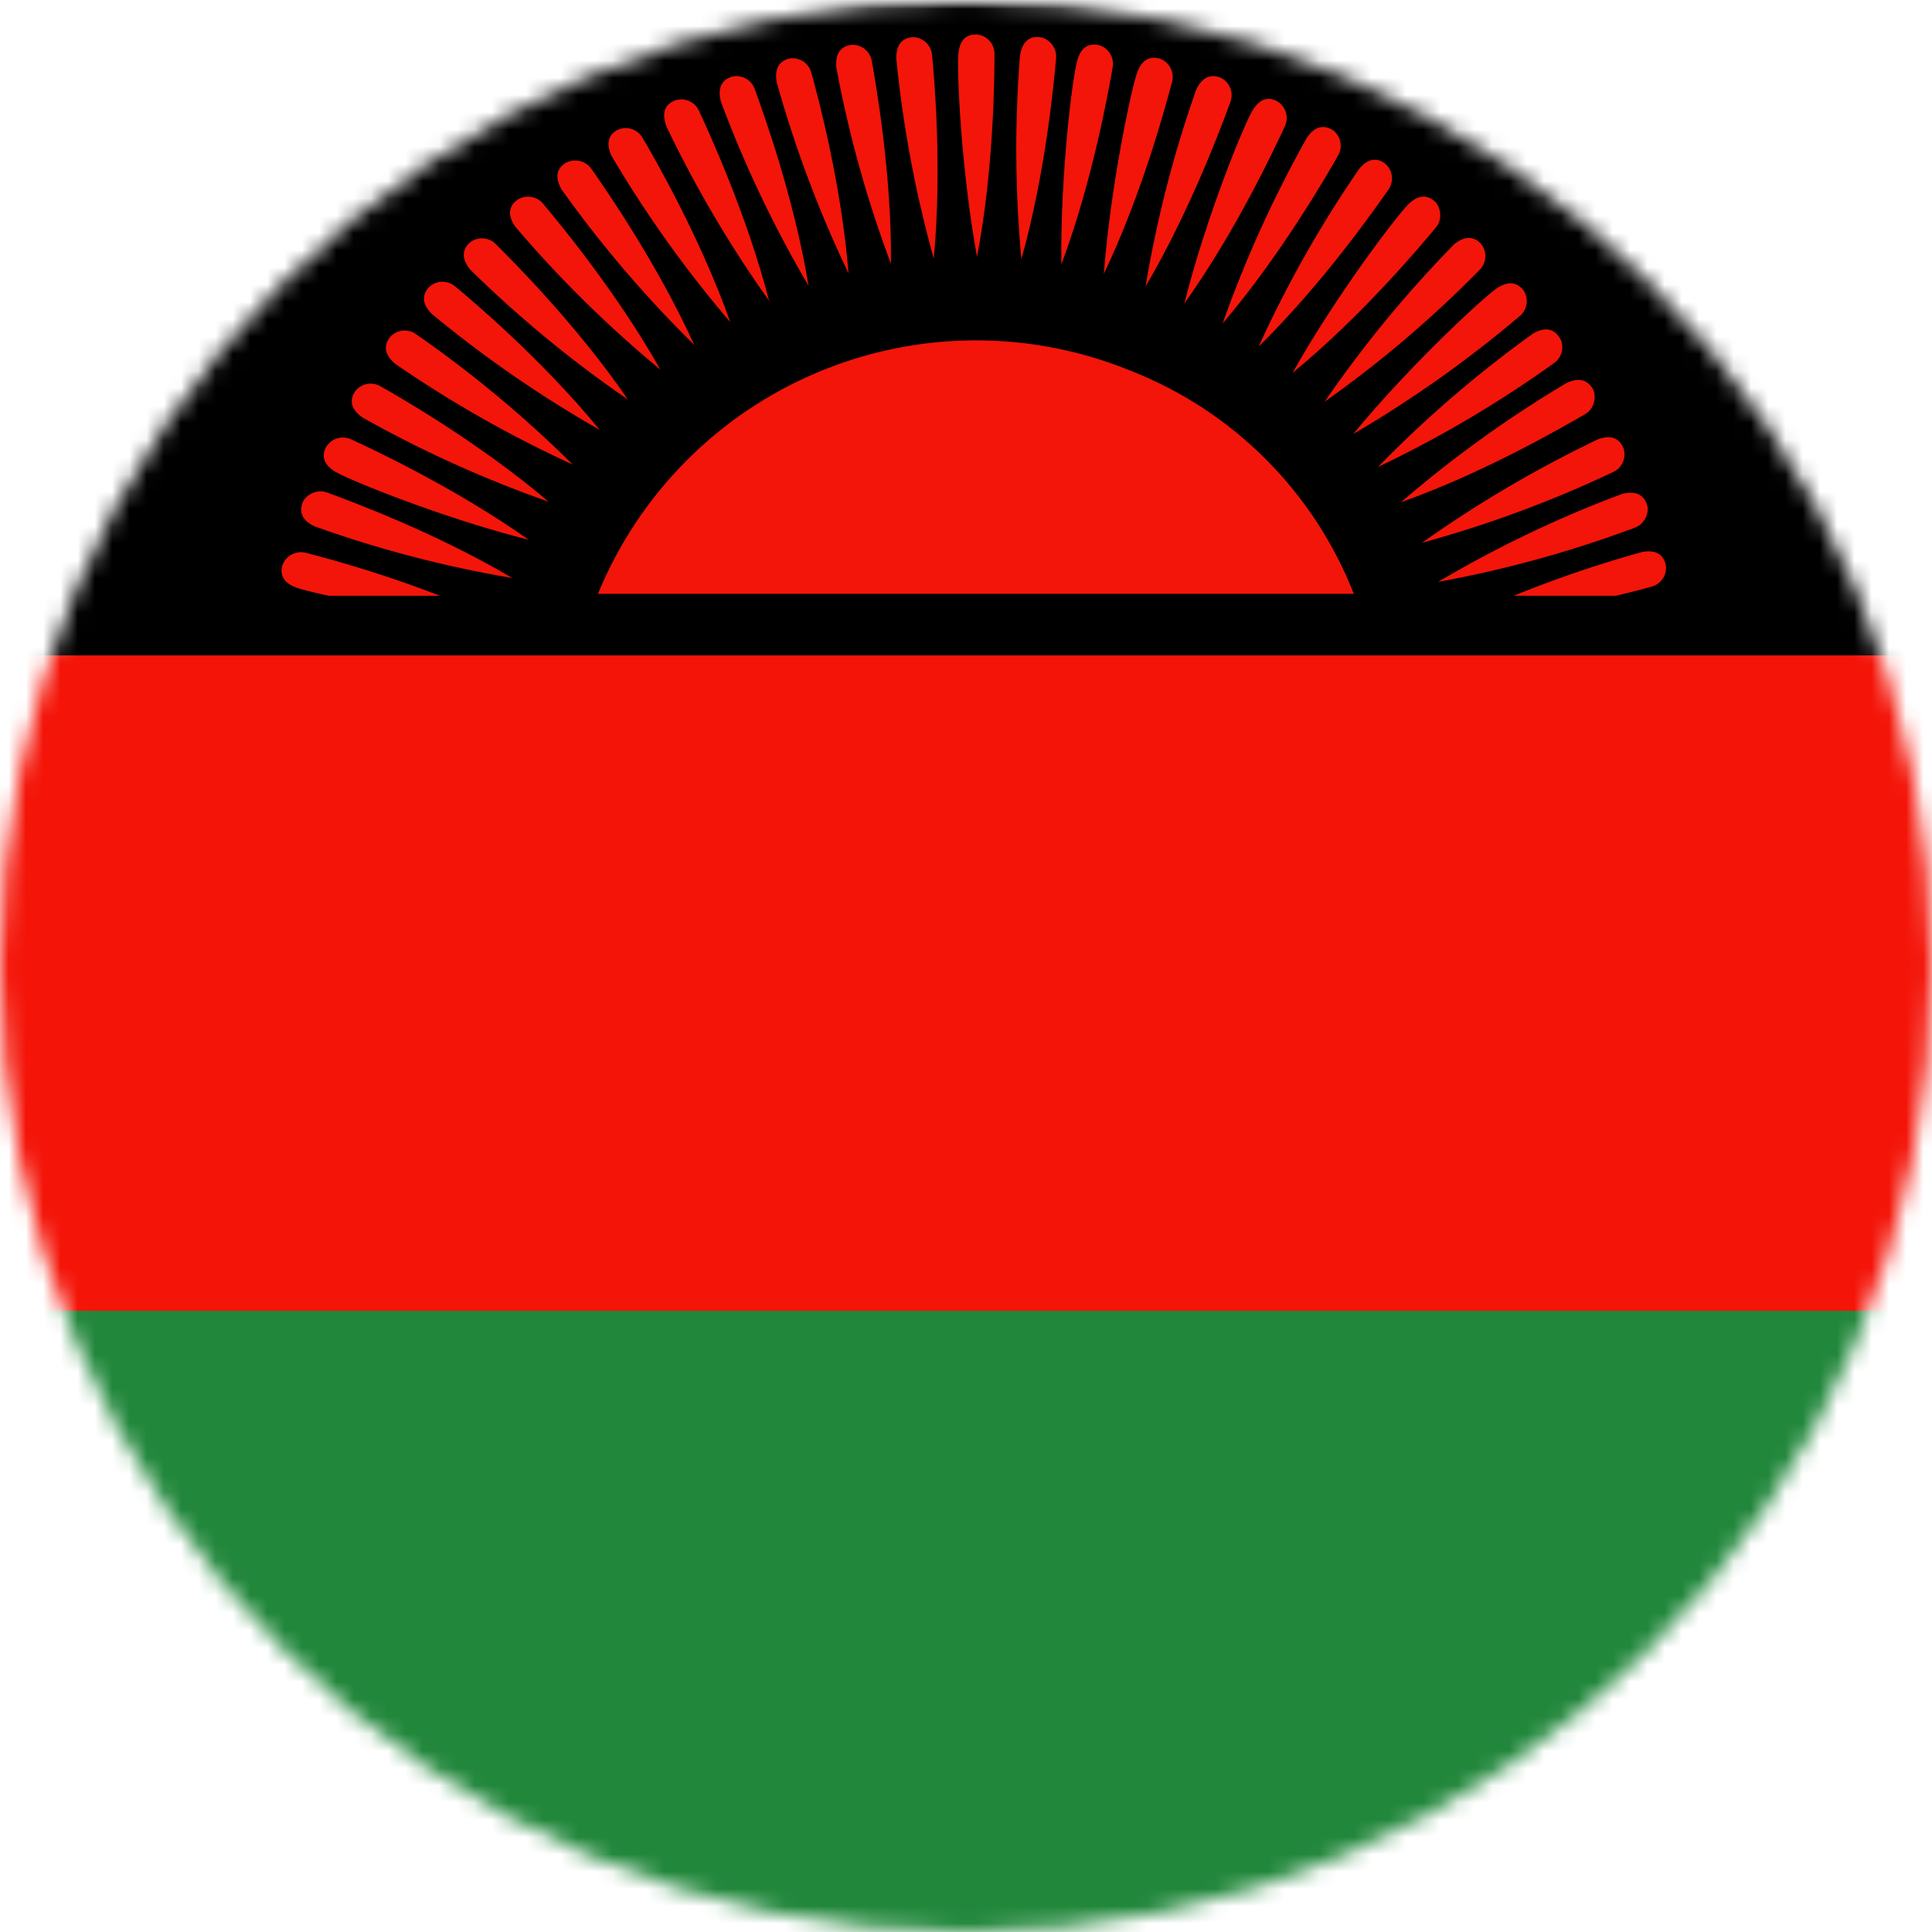
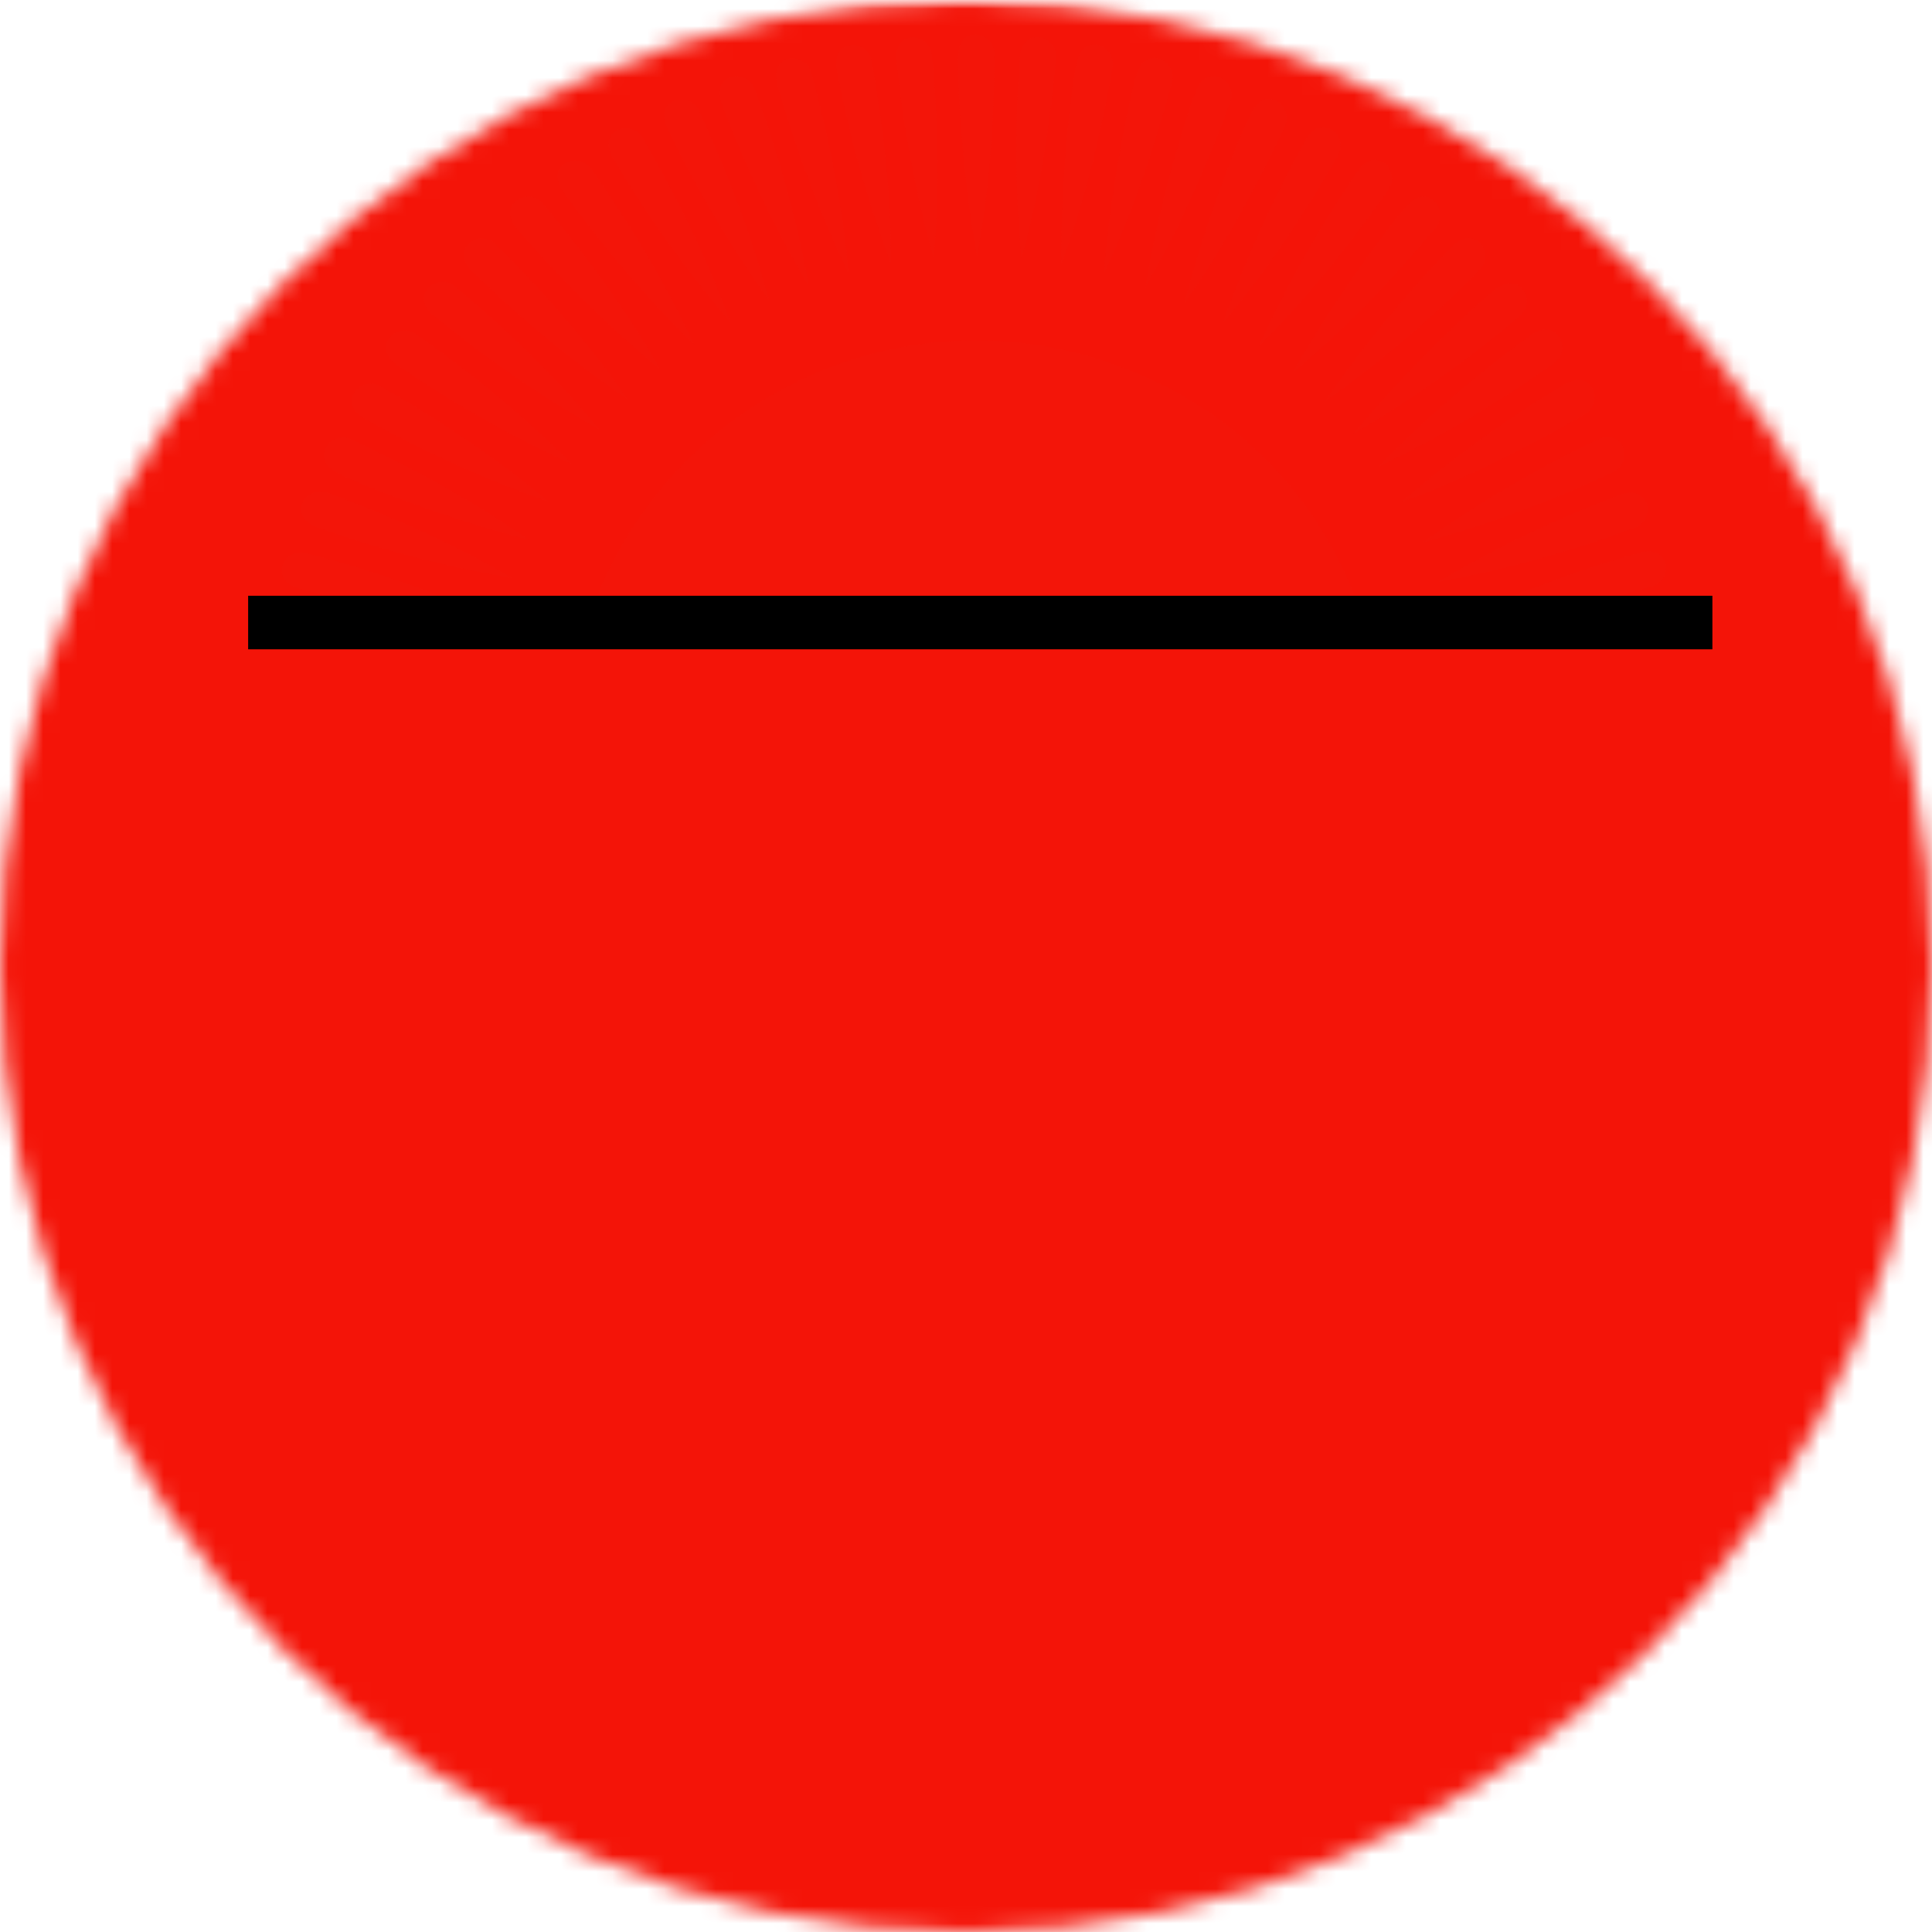
<svg xmlns="http://www.w3.org/2000/svg" width="112" height="112" viewBox="0 0 112 112" fill="none">
  <mask id="mask0_3056_2755" style="mask-type:alpha" maskUnits="userSpaceOnUse" x="0" y="0" width="112" height="112">
    <circle cx="56" cy="56" r="56" fill="#C2EBE9" />
  </mask>
  <g mask="url(#mask0_3056_2755)">
    <mask id="mask1_3056_2755" style="mask-type:luminance" maskUnits="userSpaceOnUse" x="-1" y="0" width="114" height="114">
      <path d="M-1 0H113V114H-1V0Z" fill="white" />
    </mask>
    <g mask="url(#mask1_3056_2755)">
      <path fill-rule="evenodd" clip-rule="evenodd" d="M-29.902 0H141.09V114H-29.902V0Z" fill="#F41408" />
-       <path fill-rule="evenodd" clip-rule="evenodd" d="M-29.902 75.99H141.09V114H-29.902V75.99Z" fill="#21873B" />
-       <path fill-rule="evenodd" clip-rule="evenodd" d="M-29.902 0H141.09V37.995H-29.902V0Z" fill="black" />
      <path fill-rule="evenodd" clip-rule="evenodd" d="M34.664 34.424C37.052 28.611 41.65 23.985 47.448 21.563C53.246 19.14 59.769 19.12 65.581 21.507C68.504 22.657 71.159 24.398 73.378 26.62C75.598 28.843 77.335 31.499 78.482 34.424H34.664ZM28.873 36C24.937 35.699 21.035 35.053 17.211 34.07C16.311 33.748 16.262 33.201 16.375 32.783C16.467 32.51 16.66 32.283 16.915 32.149C17.169 32.014 17.465 31.982 17.742 32.059C19.013 32.381 24.16 33.748 28.89 36H28.873ZM56.638 14.895C55.705 9.748 55.463 4.07 55.56 3.121C55.64 2.155 56.171 1.995 56.605 1.995C56.89 2.015 57.156 2.143 57.35 2.352C57.544 2.561 57.652 2.835 57.651 3.121C57.651 4.44 57.619 9.764 56.638 14.895ZM59.211 15.024C58.844 11.087 58.818 7.126 59.131 3.185C59.308 2.236 59.839 2.107 60.273 2.155C60.707 2.188 61.286 2.686 61.222 3.378C61.109 4.665 60.627 9.973 59.211 15.024ZM61.528 15.346C61.463 10.102 62.171 4.472 62.444 3.539C62.686 2.606 63.233 2.525 63.667 2.606C63.943 2.675 64.183 2.846 64.338 3.085C64.494 3.324 64.553 3.612 64.504 3.893C64.278 5.18 63.361 10.424 61.528 15.33V15.346ZM63.989 15.877C64.391 10.665 65.597 5.115 65.919 4.214C66.241 3.314 66.804 3.281 67.222 3.394C67.491 3.486 67.715 3.677 67.849 3.928C67.984 4.178 68.018 4.47 67.946 4.745C67.608 6.016 66.241 11.164 63.989 15.877ZM66.402 16.649C67.047 12.753 68.032 8.92 69.345 5.196C69.763 4.327 70.311 4.343 70.729 4.488C70.992 4.605 71.201 4.819 71.312 5.085C71.423 5.351 71.427 5.65 71.324 5.92C70.874 7.142 69.04 12.145 66.385 16.649H66.402ZM68.654 17.598C69.941 12.515 72.096 7.271 72.595 6.434C73.077 5.598 73.624 5.662 74.01 5.855C74.258 5.992 74.445 6.217 74.534 6.485C74.624 6.753 74.609 7.045 74.493 7.303C73.93 8.509 71.694 13.335 68.654 17.598ZM70.874 18.756C72.194 15.031 73.83 11.425 75.764 7.979C76.311 7.19 76.857 7.303 77.243 7.528C77.476 7.691 77.638 7.936 77.697 8.213C77.757 8.49 77.71 8.78 77.565 9.024C76.922 10.15 74.268 14.767 70.874 18.756ZM72.965 20.091C74.601 16.496 76.549 13.051 78.788 9.796C79.399 9.056 79.93 9.217 80.284 9.475C80.502 9.654 80.645 9.91 80.683 10.19C80.722 10.47 80.654 10.754 80.493 10.987C79.737 12.064 76.697 16.424 72.965 20.091ZM74.927 21.619C77.501 17.051 80.943 12.547 81.635 11.855C82.311 11.18 82.825 11.373 83.163 11.662C83.485 11.952 83.678 12.676 83.227 13.206C82.391 14.204 78.981 18.29 74.927 21.619ZM76.777 23.308C79.012 20.051 81.525 16.994 84.289 14.172C85.029 13.56 85.528 13.802 85.833 14.107C86.022 14.324 86.12 14.605 86.108 14.892C86.096 15.179 85.975 15.451 85.769 15.652C83.001 18.468 79.987 21.031 76.761 23.308H76.777ZM78.45 25.158C81.78 21.121 85.962 17.276 86.75 16.729C87.554 16.182 88.005 16.472 88.294 16.794C88.462 17.025 88.536 17.312 88.5 17.596C88.464 17.88 88.322 18.139 88.101 18.322C85.09 20.877 81.86 23.165 78.45 25.158ZM79.898 27.056C82.659 24.226 85.662 21.642 88.874 19.335C89.71 18.852 90.16 19.19 90.402 19.56C90.659 19.914 90.659 20.654 90.08 21.056C86.875 23.352 83.473 25.36 79.914 27.056H79.898ZM81.217 29.115C84.21 26.534 87.423 24.22 90.82 22.198C91.689 21.796 92.107 22.166 92.332 22.536C92.541 22.906 92.493 23.662 91.882 24.016C90.755 24.66 86.155 27.362 81.217 29.115ZM82.439 31.464C85.662 29.177 89.073 27.17 92.638 25.464C93.538 25.142 93.924 25.544 94.101 25.946C94.201 26.212 94.196 26.505 94.089 26.767C93.982 27.03 93.779 27.242 93.522 27.362C89.956 29.052 86.247 30.424 82.439 31.464ZM83.372 33.732C86.769 31.719 90.338 30.012 94.037 28.633C94.97 28.391 95.324 28.826 95.469 29.228C95.629 29.63 95.42 30.354 94.761 30.595C91.065 31.977 87.254 33.027 83.372 33.732ZM84.112 36.145C87.683 34.44 91.397 33.051 95.211 31.995C96.144 31.834 96.45 32.284 96.562 32.718C96.613 32.995 96.558 33.28 96.41 33.518C96.261 33.756 96.028 33.93 95.758 34.005C94.471 34.359 89.34 35.727 84.112 36.129V36.145ZM54.128 14.976C53.068 11.18 52.342 7.3 51.957 3.378C51.957 2.413 52.455 2.204 52.89 2.155C53.178 2.151 53.456 2.256 53.669 2.451C53.881 2.645 54.011 2.914 54.032 3.201C54.16 4.488 54.627 9.796 54.128 15.008V14.976ZM51.651 15.298C50.263 11.601 49.203 7.791 48.482 3.909C48.402 2.944 48.884 2.686 49.302 2.606C49.589 2.573 49.877 2.652 50.108 2.825C50.338 2.999 50.493 3.254 50.541 3.539C50.766 4.826 51.699 10.07 51.651 15.298ZM49.19 15.845C47.481 12.279 46.087 8.57 45.024 4.761C44.863 3.812 45.329 3.507 45.748 3.394C46.026 3.344 46.313 3.401 46.551 3.553C46.789 3.705 46.962 3.941 47.034 4.214C47.388 5.485 48.772 10.617 49.19 15.845ZM46.873 16.568C44.87 13.163 43.169 9.589 41.79 5.887C41.549 4.954 41.983 4.601 42.386 4.456C42.661 4.378 42.955 4.408 43.209 4.539C43.463 4.671 43.657 4.894 43.753 5.164C44.203 6.402 46.021 11.389 46.873 16.568ZM44.621 17.485C42.328 14.273 40.32 10.866 38.621 7.303C38.3 6.386 38.686 6.016 39.088 5.839C39.355 5.735 39.653 5.737 39.919 5.845C40.185 5.952 40.4 6.157 40.52 6.418C41.066 7.609 43.302 12.434 44.605 17.517L44.621 17.485ZM42.337 18.676C39.765 15.671 37.461 12.447 35.453 9.04C35.05 8.172 35.404 7.753 35.774 7.544C36.032 7.416 36.329 7.391 36.604 7.475C36.879 7.559 37.112 7.745 37.254 7.995C37.914 9.121 40.584 13.737 42.337 18.676ZM40.246 19.995C37.426 17.222 34.853 14.207 32.557 10.987C32.075 10.15 32.396 9.7 32.766 9.458C33.014 9.316 33.305 9.271 33.584 9.33C33.863 9.389 34.11 9.55 34.278 9.78C35.034 10.858 38.075 15.217 40.246 19.995ZM38.3 21.442C35.252 18.928 32.432 16.15 29.871 13.142C29.324 12.354 29.613 11.887 29.951 11.614C30.183 11.446 30.47 11.372 30.753 11.408C31.037 11.444 31.297 11.587 31.479 11.807C32.316 12.804 35.726 16.89 38.3 21.458V21.442ZM36.402 23.163C33.142 20.925 30.085 18.406 27.265 15.635C26.654 14.895 26.895 14.397 27.201 14.091C27.418 13.903 27.698 13.805 27.985 13.816C28.273 13.829 28.544 13.95 28.745 14.155C29.678 15.088 33.442 18.837 36.402 23.163ZM34.761 24.917C31.327 22.964 28.071 20.714 25.029 18.193C24.353 17.517 24.562 17.003 24.852 16.665C25.052 16.464 25.32 16.345 25.604 16.333C25.887 16.322 26.164 16.417 26.38 16.601C27.394 17.437 31.447 20.863 34.761 24.917ZM33.2 26.928C29.605 25.285 26.16 23.331 22.906 21.088C22.166 20.461 22.327 19.93 22.584 19.576C22.764 19.354 23.023 19.208 23.307 19.169C23.59 19.13 23.879 19.201 24.112 19.367C27.355 21.619 30.396 24.149 33.2 26.928ZM31.801 29.083C28.073 27.776 24.467 26.145 21.024 24.209C20.219 23.646 20.332 23.115 20.557 22.729C20.718 22.494 20.961 22.329 21.239 22.266C21.516 22.204 21.807 22.248 22.053 22.391C23.195 23.035 27.812 25.689 31.801 29.083ZM30.627 31.287C25.56 30 20.3 27.845 19.463 27.362C18.643 26.879 18.691 26.332 18.884 25.946C19.024 25.698 19.252 25.51 19.522 25.421C19.793 25.332 20.088 25.347 20.348 25.464C21.538 26.011 26.364 28.263 30.643 31.287H30.627ZM29.694 33.507C25.795 32.85 21.962 31.849 18.241 30.515C17.372 30.113 17.388 29.55 17.533 29.147C17.694 28.745 18.305 28.311 18.965 28.552C20.187 29.003 25.19 30.836 29.694 33.507Z" fill="#F31509" />
      <path fill-rule="evenodd" clip-rule="evenodd" d="M28.89 36C23.662 35.598 18.112 34.408 17.211 34.07C16.311 33.748 16.262 33.201 16.375 32.783C16.467 32.511 16.66 32.284 16.915 32.149C17.169 32.015 17.465 31.982 17.742 32.059C19.013 32.381 24.16 33.748 28.89 36Z" fill="#F31509" />
      <path fill-rule="evenodd" clip-rule="evenodd" d="M14.385 34.537H99.269V37.641H14.385V34.537Z" fill="black" />
    </g>
  </g>
</svg>